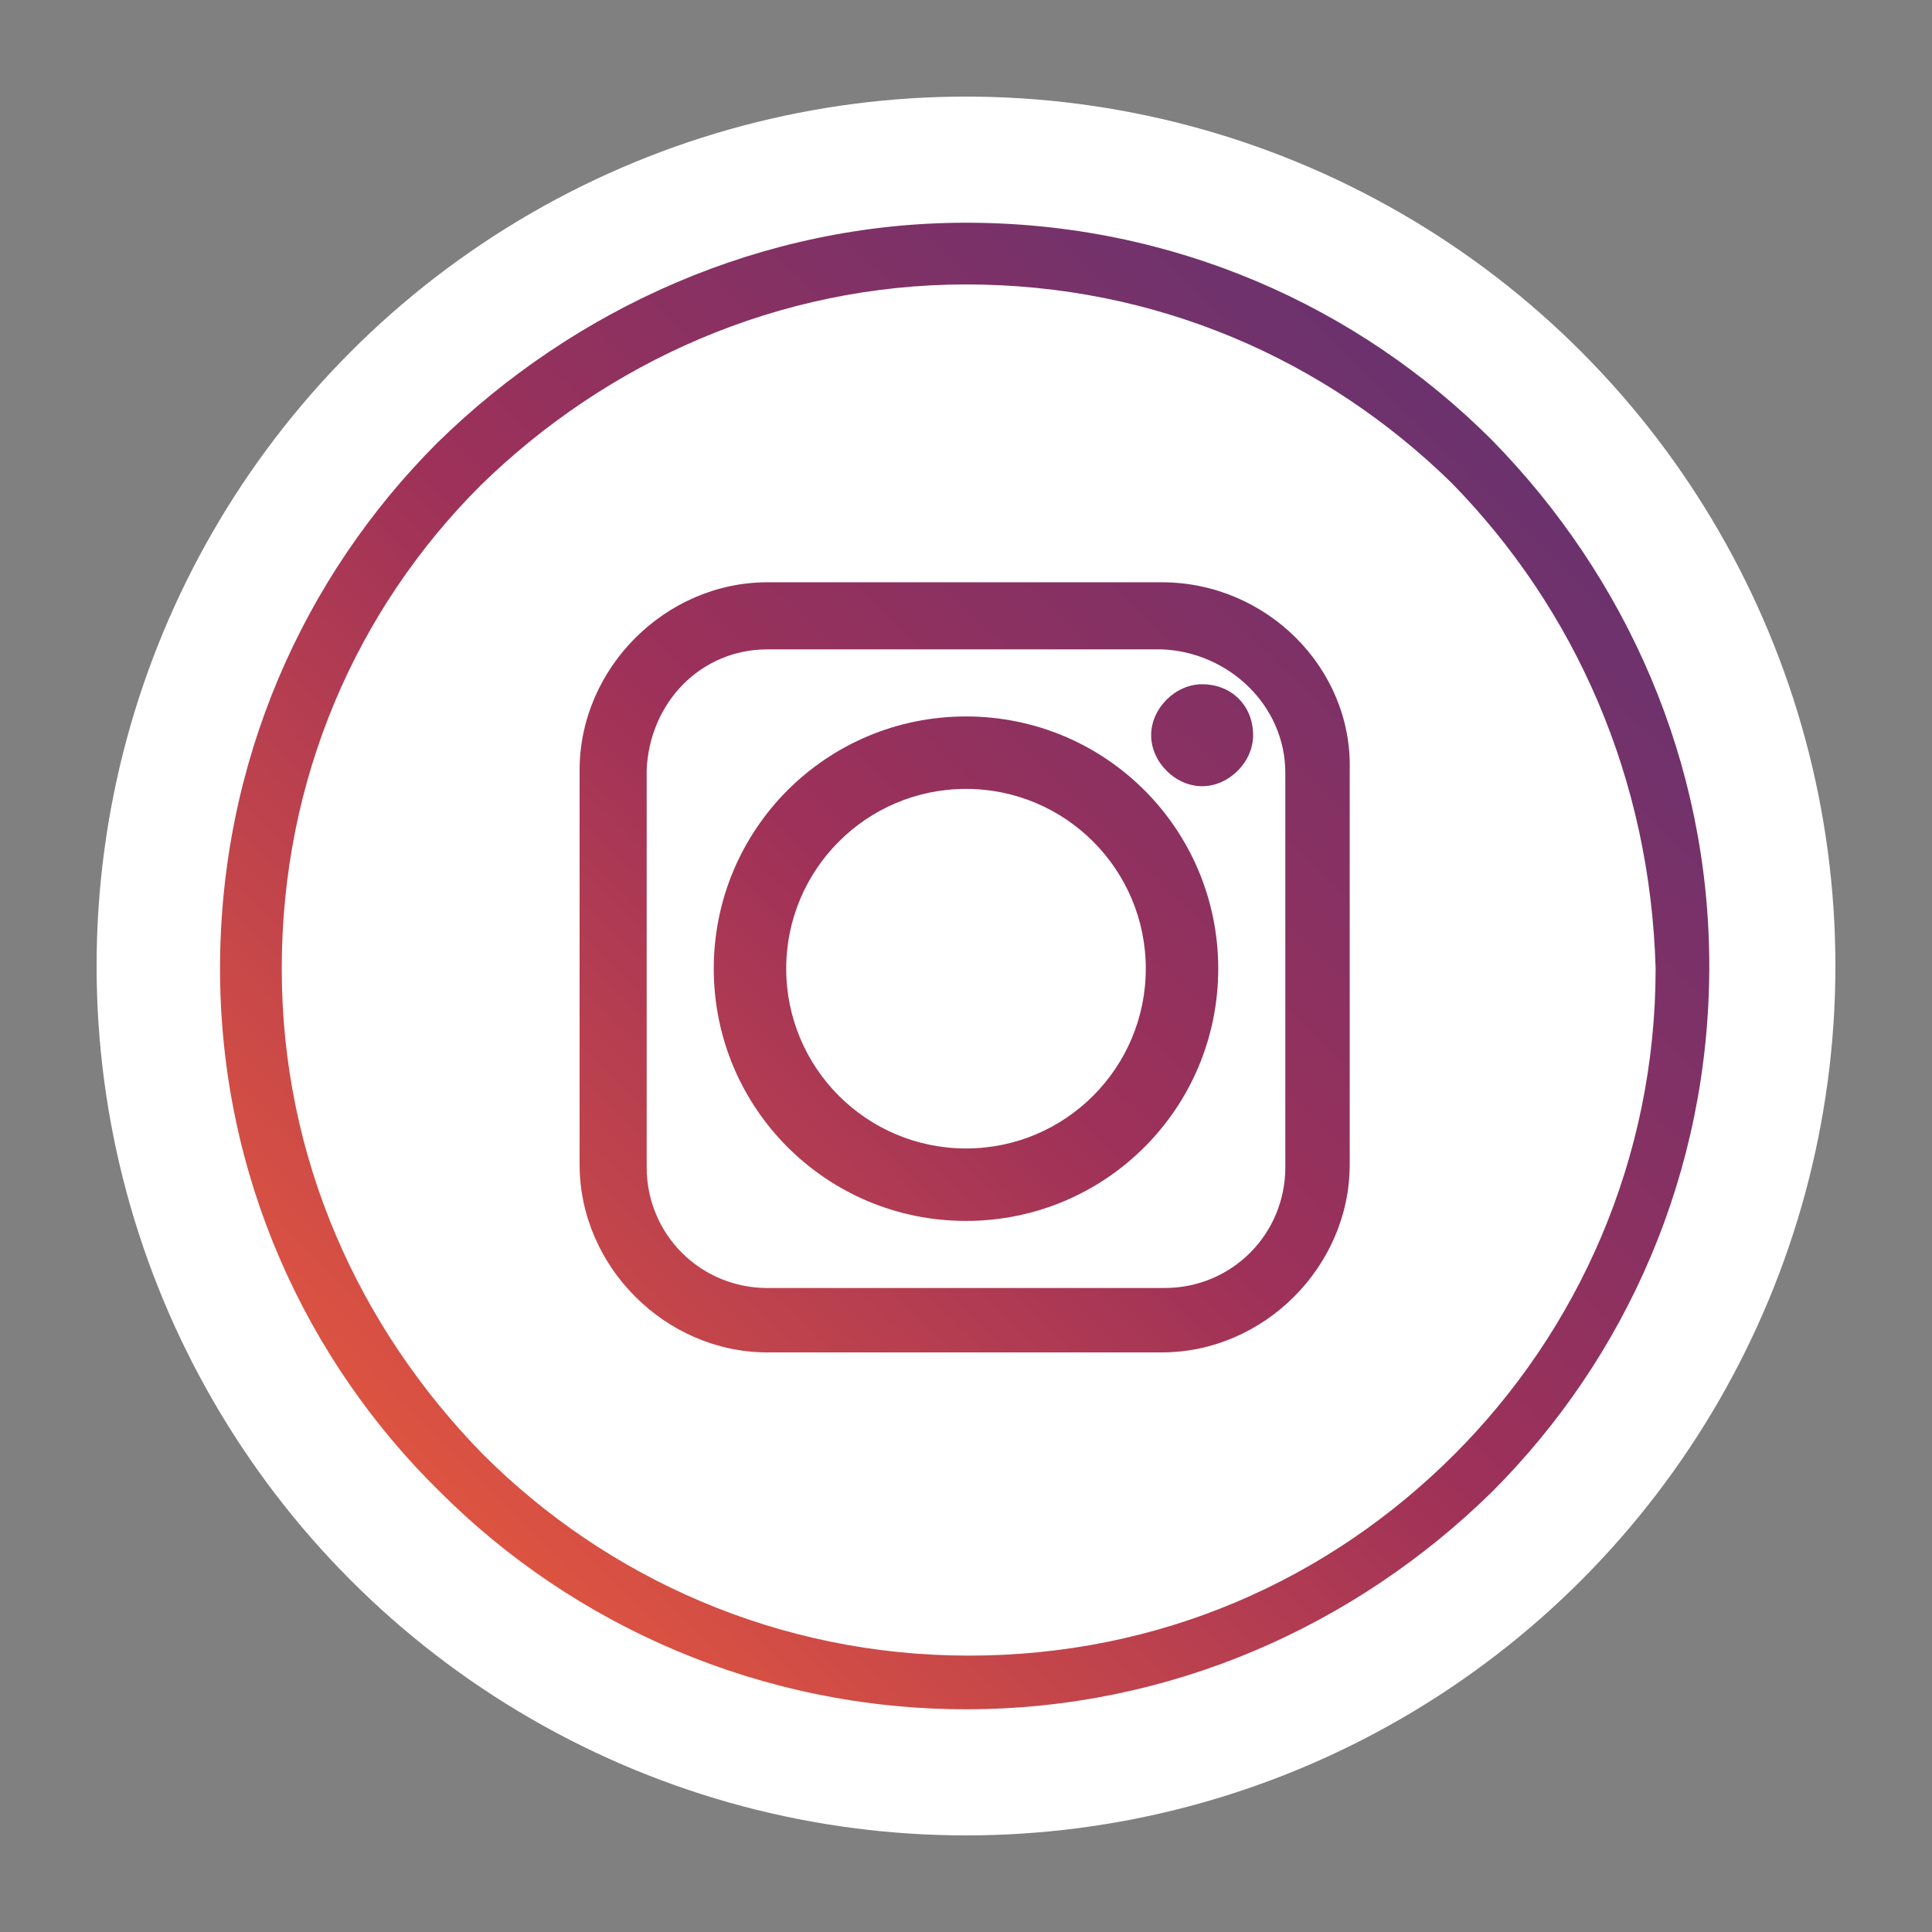
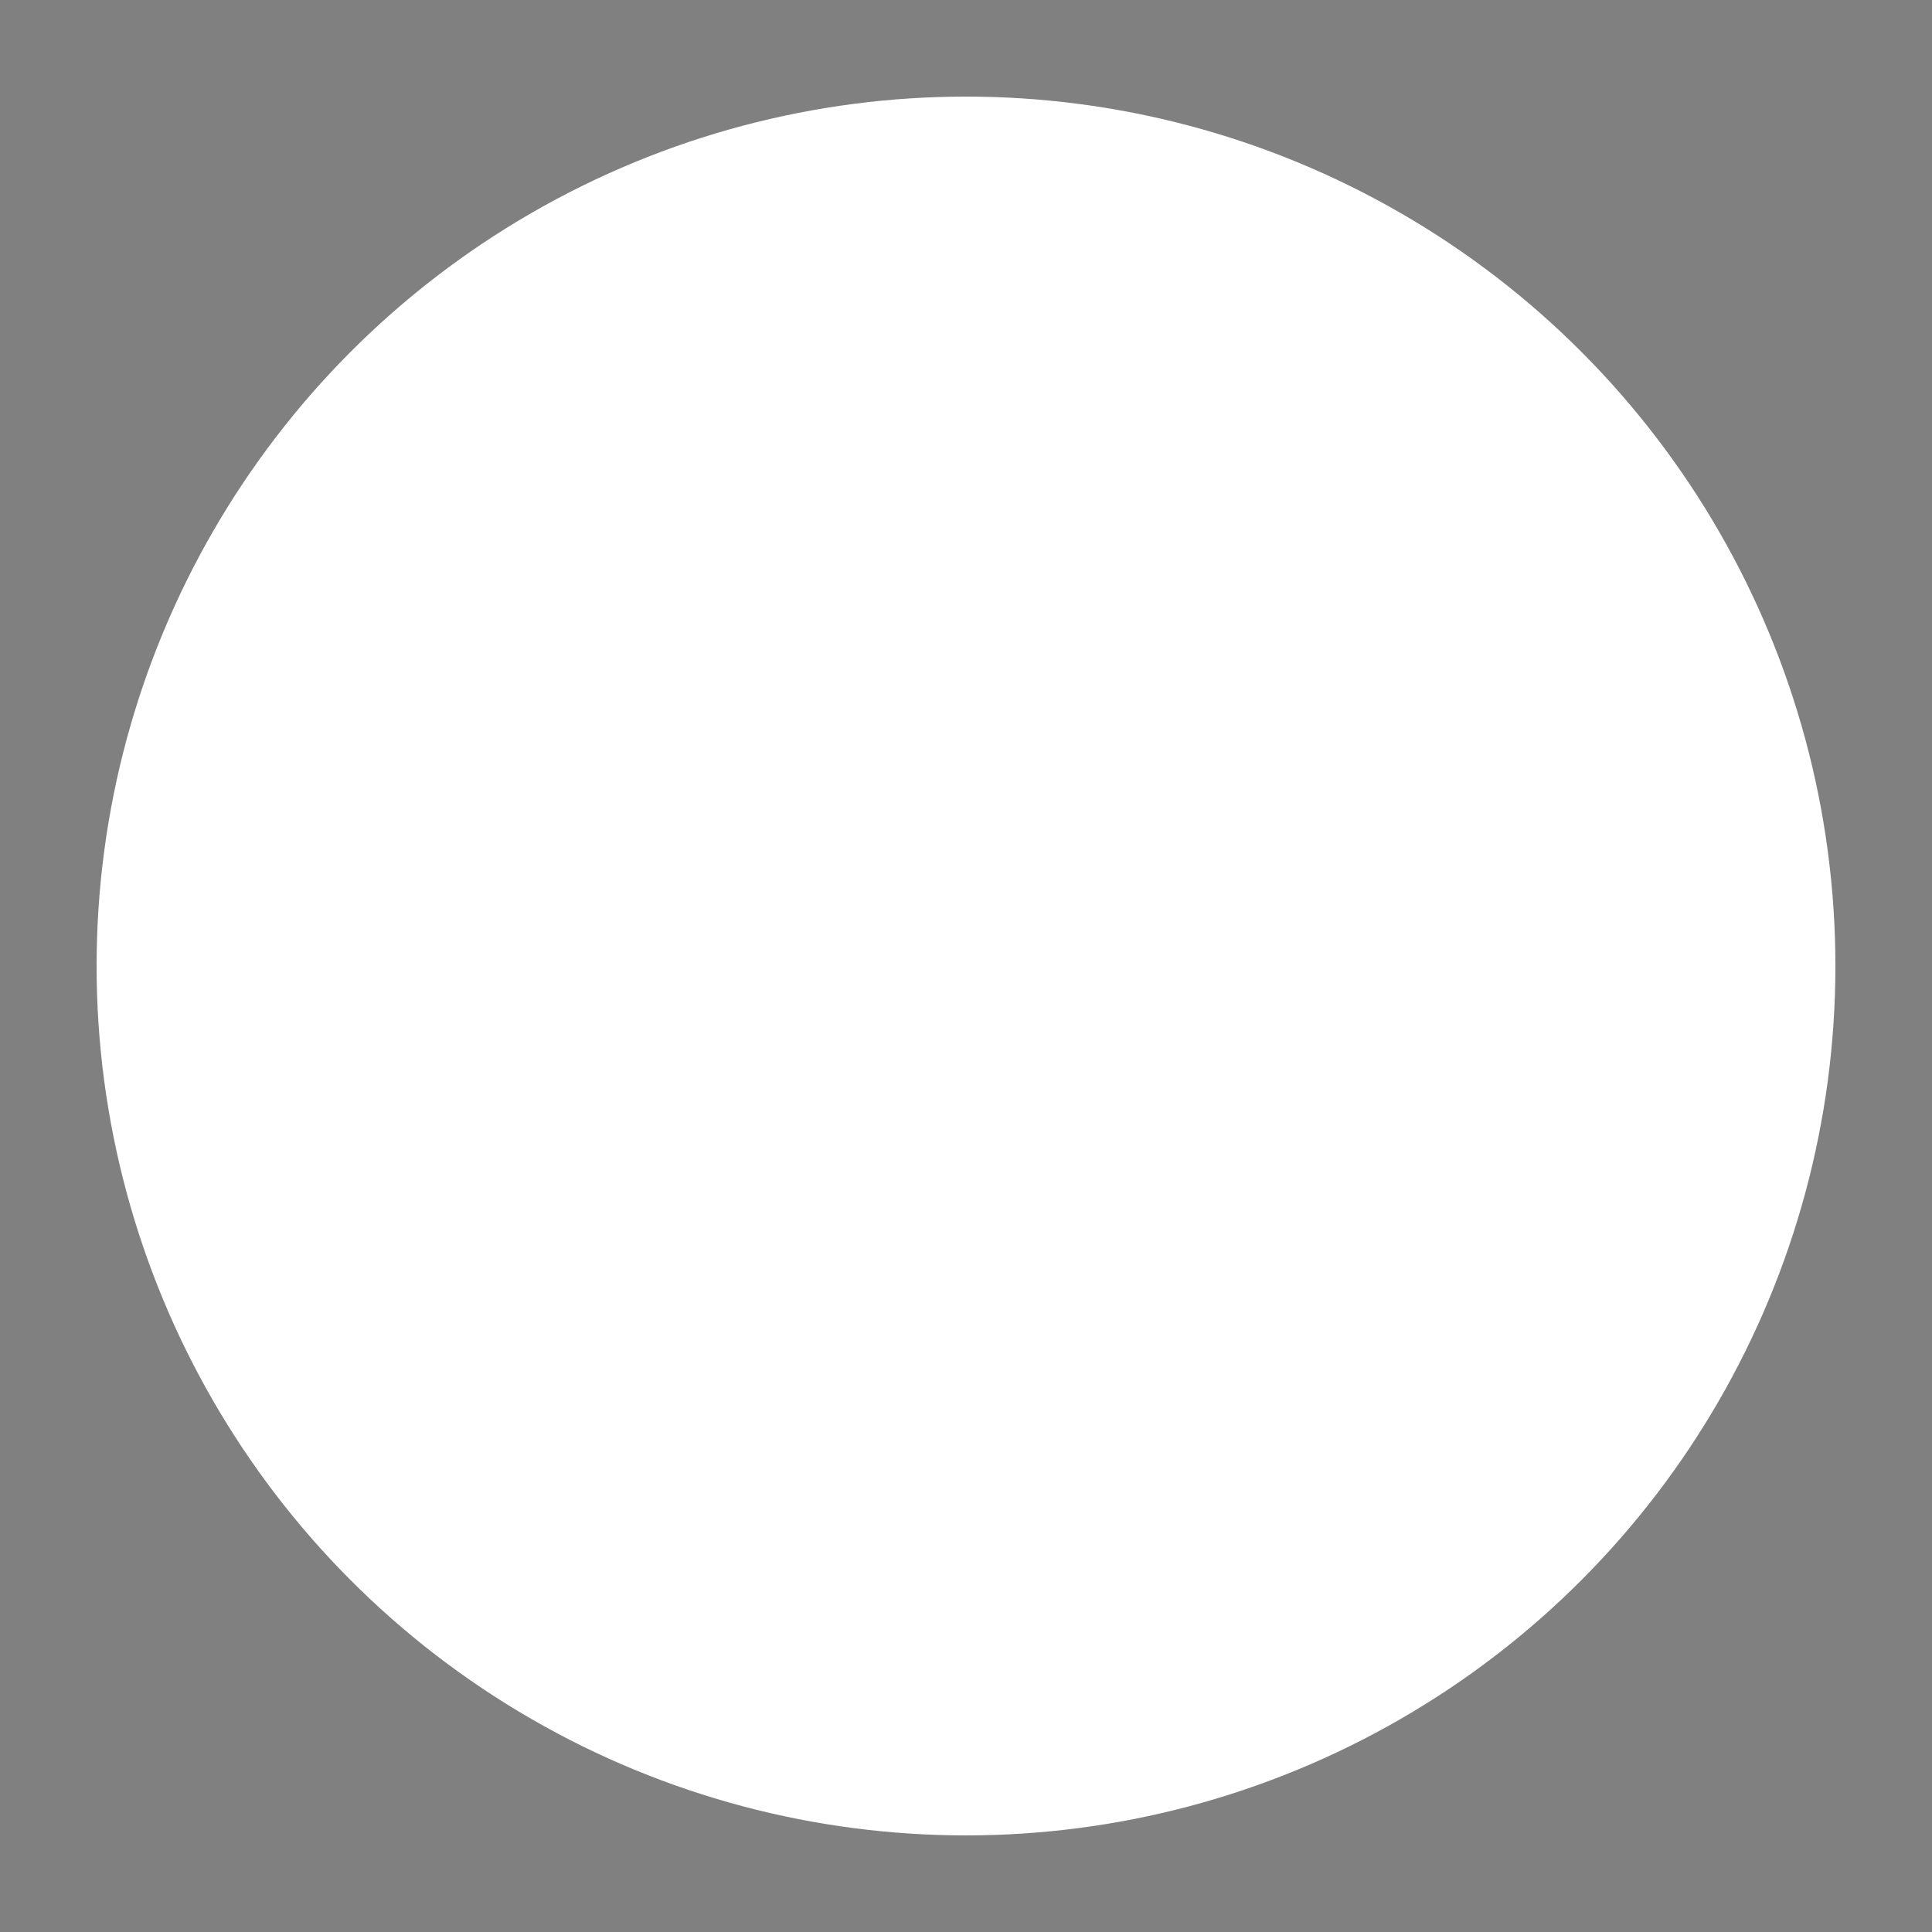
<svg xmlns="http://www.w3.org/2000/svg" version="1.1" id="Layer_1" x="0px" y="0px" viewBox="0 0 72 72" style="enable-background:new 0 0 72 72;" xml:space="preserve">
  <rect x="0" y="0" width="72" height="72" fill="#808080" stroke="none" />
  <style type="text/css">
	.st0{fill:#FFFFFF;}
	.st1{fill:url(#SVGID_1_);}
	.st2{fill:url(#SVGID_2_);}
	.st3{fill:url(#SVGID_3_);}
	.st4{fill:url(#SVGID_4_);}
</style>
  <g>
    <circle class="st0" cx="36" cy="36" r="32.4" />
  </g>
  <g>
    <linearGradient id="SVGID_1_" gradientUnits="userSpaceOnUse" x1="6.267" y1="66.347" x2="64.632" y2="6.76">
      <stop offset="0" style="stop-color:#FF6633" />
      <stop offset="0.5" style="stop-color:#9E3159" />
      <stop offset="1" style="stop-color:#533278" />
    </linearGradient>
-     <path class="st1" d="M55.6,16.4c-5-5-11.9-8.1-19.6-8.1c-7.6,0-14.6,3.2-19.7,8.2c-5,5-8.1,11.9-8.1,19.6s3.2,14.6,8.2,19.5   c5,5,12,8.1,19.6,8.1s14.5-3.1,19.6-8.1c5-5,8.1-11.9,8.1-19.6C63.7,28.4,60.6,21.5,55.6,16.4z M54.2,54.2   c-4.7,4.7-11,7.5-18.1,7.5c-7.1,0-13.5-2.9-18.1-7.5c-4.6-4.7-7.5-11-7.5-18.1s2.8-13.4,7.4-18c4.7-4.6,11.1-7.5,18.1-7.5   c7.1,0,13.4,2.8,18.1,7.4c4.6,4.7,7.4,11,7.6,18.1C61.7,43.2,58.8,49.6,54.2,54.2z" />
    <linearGradient id="SVGID_2_" gradientUnits="userSpaceOnUse" x1="6.31" y1="66.39" x2="64.675" y2="6.803">
      <stop offset="0" style="stop-color:#FF6633" />
      <stop offset="0.5" style="stop-color:#9E3159" />
      <stop offset="1" style="stop-color:#533278" />
    </linearGradient>
-     <path class="st2" d="M43.3,21.7H28.6c-3.8,0-7,3.2-7,7v14.7c0,3.8,3.2,7,7,7h14.7c3.8,0,7-3.2,7-7V28.7   C50.4,24.9,47.2,21.7,43.3,21.7z M47.9,28.8v14.7c0,2.5-2,4.5-4.5,4.5H28.6c-2.5,0-4.5-2-4.5-4.5l0-14.8c0.1-2.5,2-4.5,4.5-4.5   h14.7C45.8,24.3,47.9,26.3,47.9,28.8z" />
    <linearGradient id="SVGID_3_" gradientUnits="userSpaceOnUse" x1="6.31" y1="66.39" x2="64.675" y2="6.803">
      <stop offset="0" style="stop-color:#FF6633" />
      <stop offset="0.5" style="stop-color:#9E3159" />
      <stop offset="1" style="stop-color:#533278" />
    </linearGradient>
-     <path class="st3" d="M36,26.7c-5.2,0-9.4,4.2-9.4,9.4s4.2,9.4,9.4,9.4s9.4-4.2,9.4-9.4S41.2,26.7,36,26.7z M36,42.8   c-3.7,0-6.7-3-6.7-6.7s3-6.7,6.7-6.7c3.7,0,6.7,3,6.7,6.7S39.7,42.8,36,42.8z" />
    <linearGradient id="SVGID_4_" gradientUnits="userSpaceOnUse" x1="6.445" y1="66.522" x2="64.81" y2="6.935">
      <stop offset="0" style="stop-color:#FF6633" />
      <stop offset="0.5" style="stop-color:#9E3159" />
      <stop offset="1" style="stop-color:#533278" />
    </linearGradient>
-     <path class="st4" d="M44.8,25.5c-1,0-1.9,0.9-1.9,1.9s0.9,1.9,1.9,1.9s1.9-0.9,1.9-1.9C46.7,26.3,45.9,25.5,44.8,25.5z" />
  </g>
</svg>